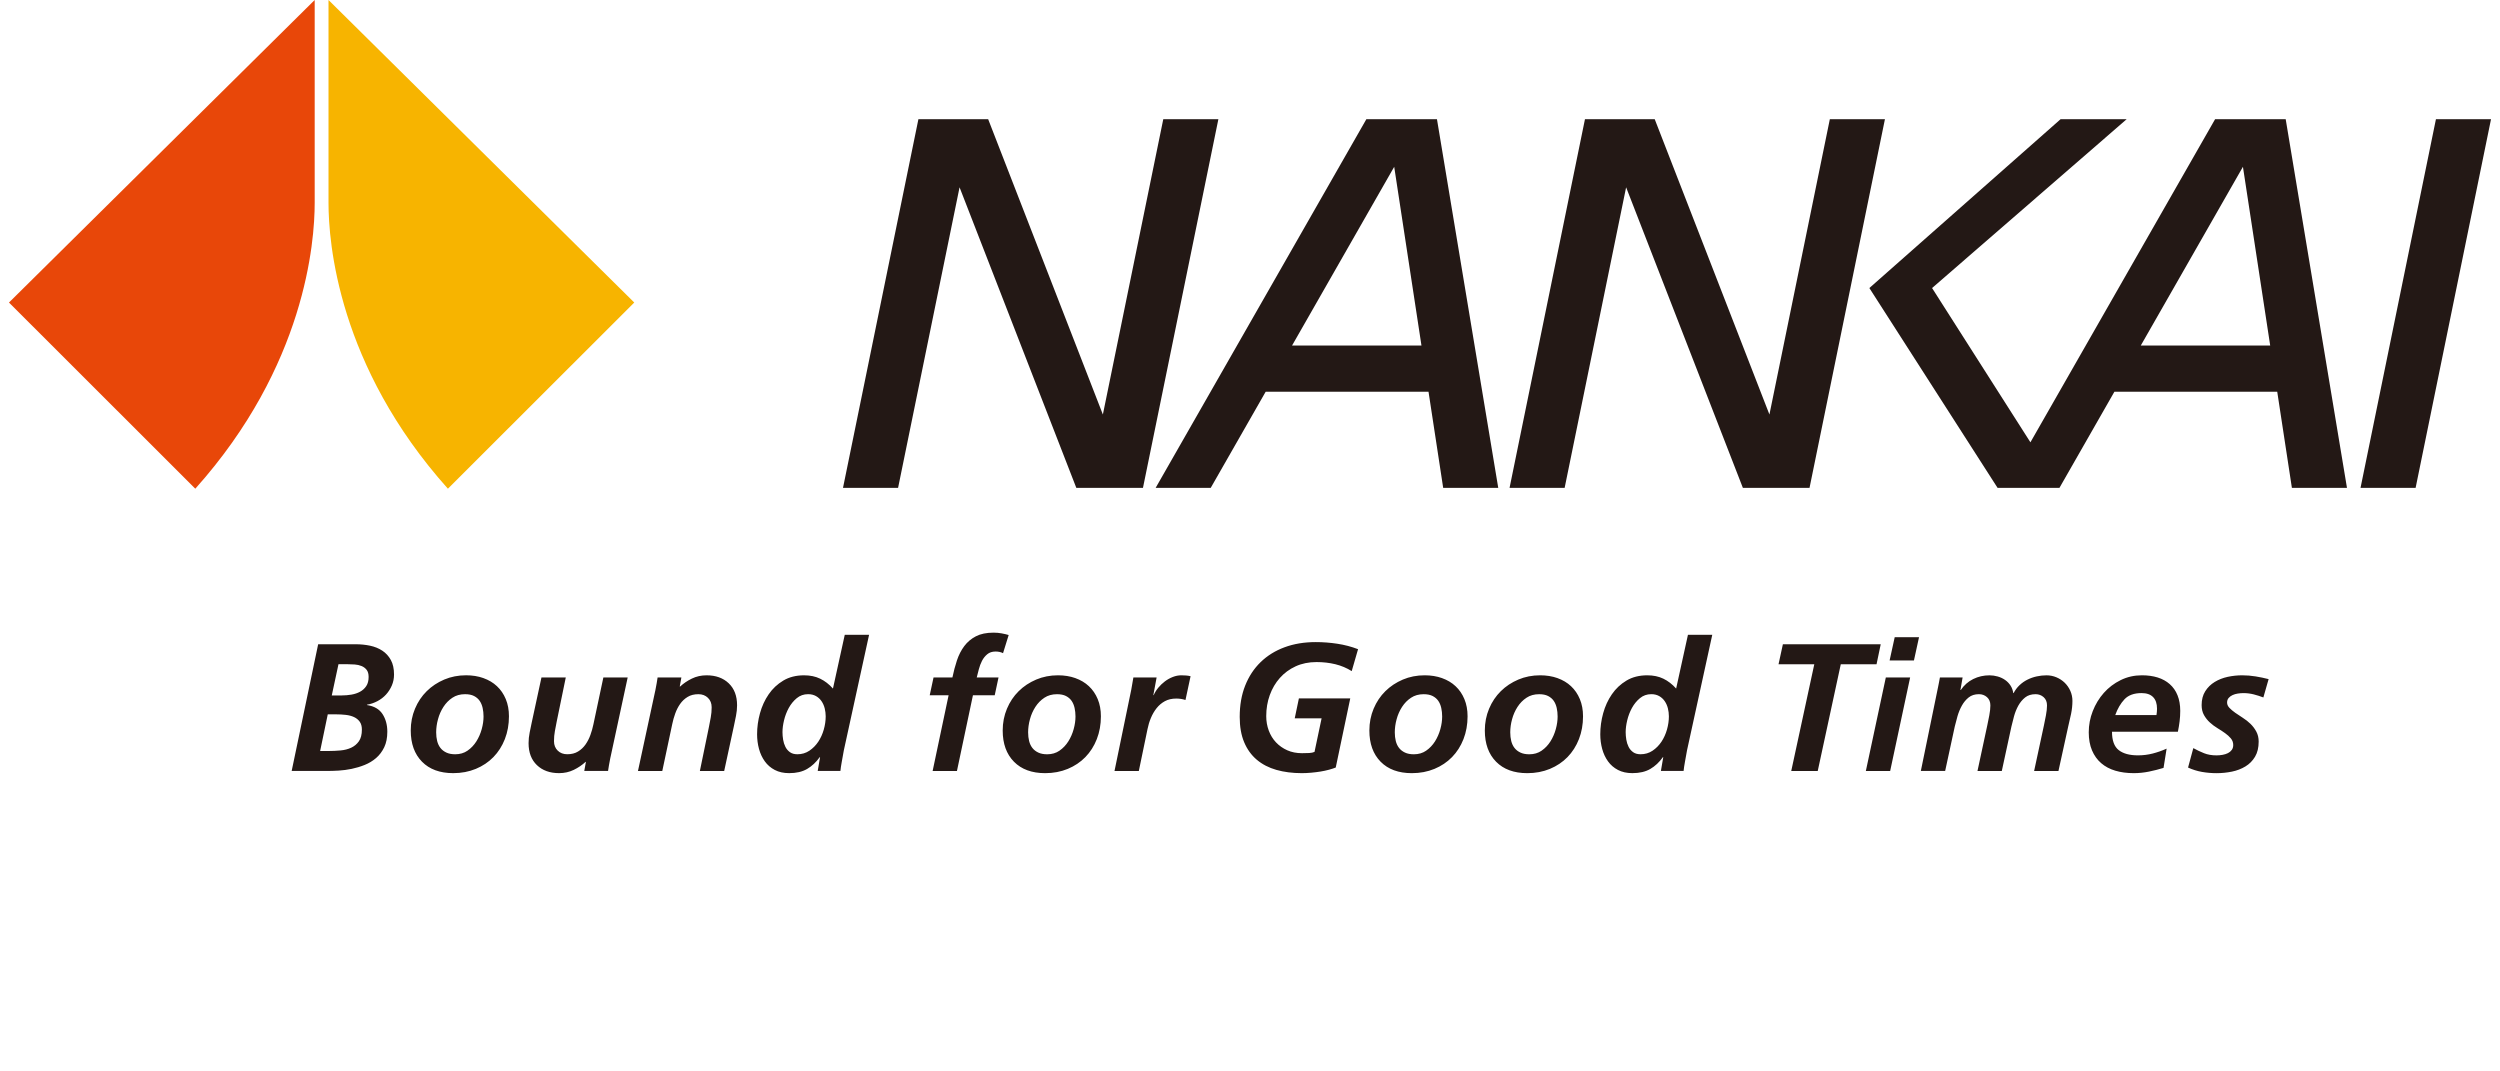
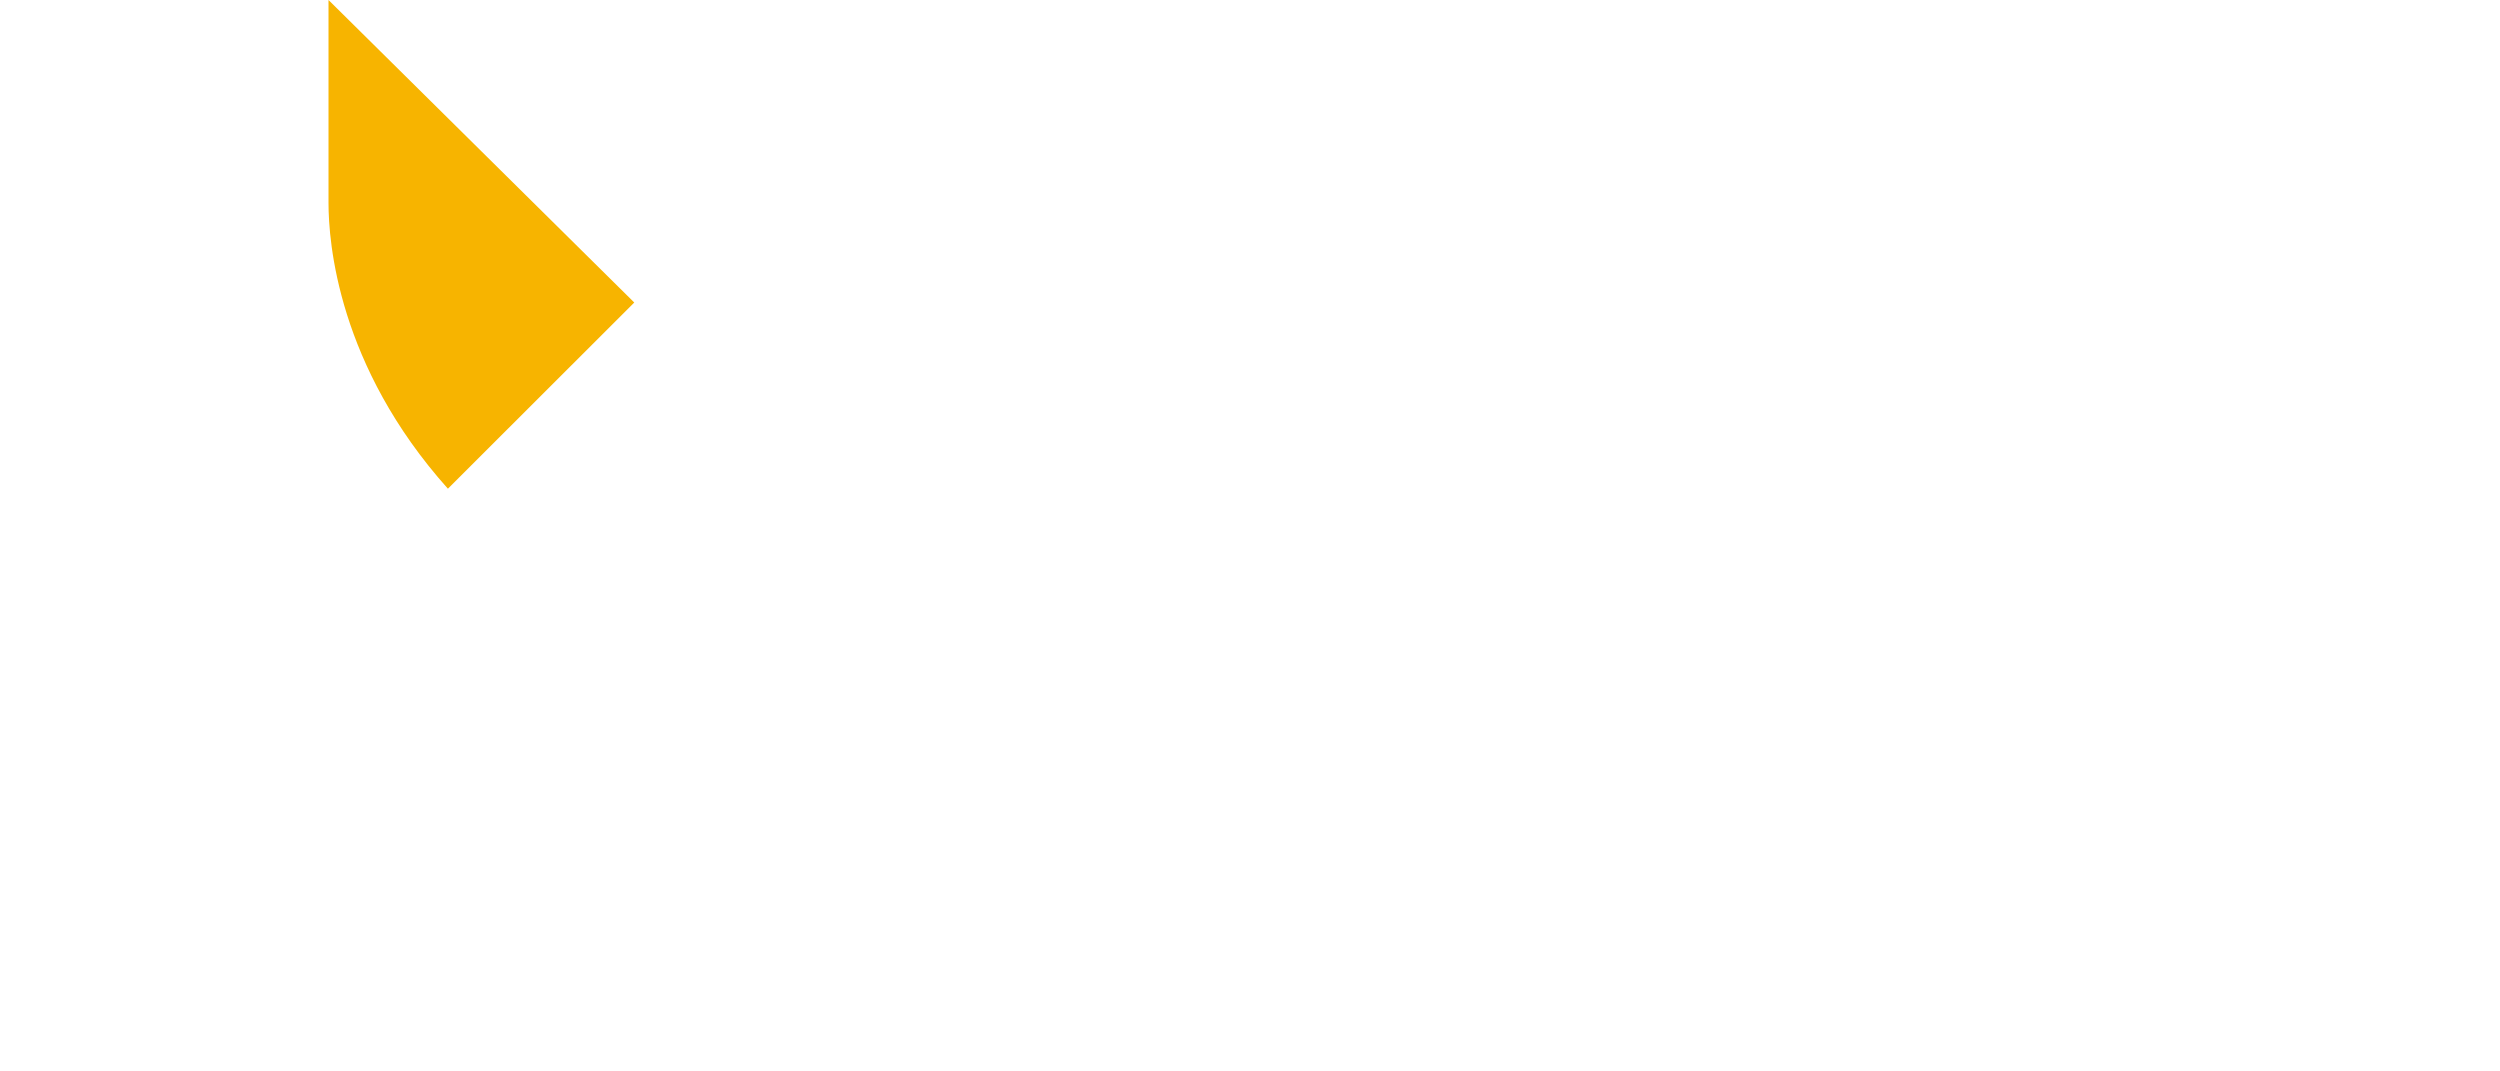
<svg xmlns="http://www.w3.org/2000/svg" id="en1_icon-link" width="154" height="66" viewBox="0 0 154 66">
  <path d="m20.236,0l18.835,18.636-11.48,11.468c-6.778-7.574-7.355-15.186-7.355-17.606V0Z" fill="#f7b400" stroke-width="0" />
-   <path d="m19.385,0L.553,18.636l11.477,11.468c6.779-7.574,7.355-15.186,7.355-17.606V0Z" fill="#e84709" stroke-width="0" />
-   <path d="m19.598,39.686h2.314c.306,0,.6.03.884.089.283.06.535.162.755.307s.395.337.526.576c.13.238.195.536.195.894,0,.239-.045.463-.134.671-.09.209-.209.396-.358.56s-.326.3-.531.408-.42.181-.643.218v.022c.44.067.759.251.956.553s.297.666.297,1.09c0,.374-.064.692-.19.956-.128.265-.295.486-.503.666-.209.179-.443.32-.705.425-.261.105-.527.184-.799.241-.272.055-.536.091-.794.106s-.483.022-.676.022h-2.225l1.632-7.805Zm.123,6.575h.536c.238,0,.479-.012.721-.034.243-.022.46-.078.655-.168.194-.09.352-.222.475-.397s.184-.415.184-.721c0-.201-.045-.364-.134-.486-.089-.123-.207-.218-.352-.285s-.315-.112-.509-.134-.395-.033-.604-.033h-.503l-.47,2.259Zm.716-3.422h.615c.201,0,.4-.017.598-.051s.375-.093.532-.179c.156-.085.283-.201.38-.347s.145-.334.145-.564c0-.187-.041-.332-.123-.437s-.186-.182-.313-.234-.267-.084-.42-.095-.304-.017-.453-.017h-.548l-.413,1.924Zm9.342-1.068c.324.116.603.281.833.498.231.216.412.48.543.794.131.313.196.667.196,1.062,0,.506-.085.975-.252,1.403-.168.429-.403.798-.704,1.107-.302.31-.664.552-1.085.727-.421.174-.885.263-1.392.263-.82,0-1.461-.235-1.923-.705-.463-.47-.693-1.111-.693-1.923,0-.477.087-.925.262-1.342s.416-.777.722-1.079c.305-.302.665-.54,1.079-.716.413-.175.862-.263,1.347-.263.387,0,.743.058,1.068.173Zm-.978,4.468c.217-.149.397-.34.543-.57.145-.231.255-.483.33-.755.075-.272.112-.531.112-.777,0-.186-.019-.364-.056-.531-.038-.168-.099-.313-.184-.436-.086-.123-.201-.222-.347-.297s-.33-.111-.553-.111c-.298,0-.558.072-.777.218-.221.146-.405.334-.554.565-.149.231-.261.485-.335.761-.075.275-.112.544-.112.805,0,.194.021.373.061.536.042.164.108.306.201.425.093.12.214.214.364.285.149.071.332.106.548.106.291,0,.544-.074.76-.223Zm8.8.424c-.037.172-.067.33-.089.476s-.042.263-.056.352h-1.465l.101-.559h-.022c-.209.194-.451.357-.727.492-.276.134-.577.201-.905.201-.566,0-1.021-.164-1.364-.493-.343-.327-.514-.779-.514-1.353,0-.216.022-.434.067-.654s.085-.42.123-.598l.604-2.796h1.498l-.559,2.718c-.038.194-.075.39-.112.586-.037.198-.055.405-.055.621,0,.238.076.433.229.582.152.149.348.223.587.223.261,0,.482-.055.665-.168.183-.111.336-.255.459-.43s.224-.37.302-.587c.078-.216.139-.432.184-.649l.615-2.896h1.498l-1.062,4.931Zm2.762-4.103c.037-.171.067-.33.089-.475.022-.146.041-.263.056-.353h1.465l-.101.56h.022c.208-.194.451-.358.727-.492.275-.134.577-.201.905-.201.566,0,1.021.164,1.364.492s.514.779.514,1.353c0,.217-.022.434-.067.654-.045.221-.086.42-.123.599l-.604,2.795h-1.498l.559-2.717c.038-.194.075-.39.112-.587.037-.198.055-.404.055-.621,0-.238-.076-.432-.229-.581s-.348-.224-.587-.224c-.261,0-.483.056-.665.168-.183.111-.336.255-.459.43s-.224.371-.302.587c-.078.216-.14.433-.184.649l-.615,2.896h-1.498l1.062-4.931Zm13.172-3.455l-1.554,7.111c-.045.246-.088.483-.128.71-.042.227-.069.416-.084.565h-1.398l.145-.85h-.022c-.224.314-.483.556-.777.727-.295.171-.662.257-1.101.257-.344,0-.639-.065-.889-.196s-.455-.307-.615-.531c-.161-.224-.28-.479-.358-.766-.078-.287-.117-.587-.117-.9,0-.432.059-.865.178-1.297.119-.432.298-.822.537-1.168.238-.347.538-.628.9-.844.361-.217.789-.324,1.28-.324.373,0,.702.068.989.207.287.138.55.341.789.609l.727-3.31h1.498Zm-4.456,3.903c-.198.164-.361.365-.492.603-.13.239-.227.493-.291.761s-.095.51-.095.727c0,.149.013.304.039.463.026.161.073.307.14.442s.161.244.28.33c.119.086.272.128.458.128.276,0,.522-.072.739-.218.216-.145.398-.33.548-.553.148-.224.262-.473.34-.749s.118-.548.118-.816c0-.164-.021-.328-.061-.492-.041-.164-.106-.311-.196-.442-.089-.131-.203-.235-.34-.313-.138-.078-.301-.118-.486-.118-.268,0-.502.082-.699.246Zm9.354-.179h-1.163l.235-1.096h1.163c.075-.365.168-.716.279-1.051.112-.336.263-.63.453-.884.19-.253.428-.454.716-.603.287-.149.65-.224,1.09-.224.171,0,.337.015.498.045.16.03.304.063.43.101l-.347,1.118c-.134-.068-.287-.101-.459-.101-.208,0-.38.055-.514.168-.134.111-.242.248-.324.408-.082.161-.147.334-.195.52-.049.186-.091.354-.129.503h1.342l-.234,1.096h-1.342l-.985,4.663h-1.498l.984-4.663Zm7.81-1.057c.324.116.603.281.833.498.231.216.412.48.543.794.131.313.196.667.196,1.062,0,.506-.085.975-.252,1.403s-.403.798-.704,1.107c-.302.31-.664.552-1.085.727-.421.174-.885.263-1.392.263-.82,0-1.461-.235-1.923-.705-.463-.47-.693-1.111-.693-1.923,0-.477.087-.925.262-1.342s.416-.777.722-1.079c.305-.302.665-.54,1.079-.716.413-.175.862-.263,1.347-.263.387,0,.743.058,1.068.173Zm-.978,4.468c.217-.149.397-.34.543-.57.145-.231.255-.483.33-.755.075-.272.112-.531.112-.777,0-.186-.019-.364-.056-.531-.038-.168-.099-.313-.184-.436-.086-.123-.201-.222-.347-.297s-.33-.111-.553-.111c-.298,0-.558.072-.777.218-.221.146-.405.334-.554.565-.149.231-.261.485-.335.761-.075.275-.112.544-.112.805,0,.194.021.373.061.536.042.164.108.306.201.425.093.12.214.214.364.285.149.071.332.106.548.106.291,0,.544-.074.76-.223Zm4.417-3.735c.045-.246.089-.503.134-.772h1.431l-.201,1.085h.022c.067-.157.161-.308.28-.453s.255-.275.408-.391c.153-.115.317-.207.492-.274.175-.068.348-.101.52-.101.097,0,.194.004.291.011.097.008.19.022.28.045l-.314,1.465c-.179-.059-.369-.089-.57-.089-.268,0-.501.054-.699.162s-.367.251-.509.43-.259.38-.352.604c-.094.224-.162.451-.208.682l-.536,2.583h-1.498l1.028-4.987Zm13.585-1.163c-.305-.194-.641-.335-1.006-.425-.365-.089-.753-.134-1.163-.134-.477,0-.906.088-1.286.262-.38.175-.705.414-.973.716-.268.301-.475.654-.621,1.057-.145.402-.218.835-.218,1.297,0,.314.052.609.156.889.105.28.254.522.447.727.194.204.425.367.693.486.269.12.57.179.906.179.179,0,.33-.004.453-.011.123-.008.229-.03.319-.068l.436-2.068h-1.655l.257-1.23h3.164l-.895,4.261c-.111.045-.25.089-.413.134-.164.045-.337.082-.52.112-.183.029-.374.054-.576.072s-.395.028-.582.028c-.574,0-1.095-.068-1.565-.201-.47-.134-.872-.343-1.208-.626-.335-.284-.594-.643-.777-1.079s-.274-.956-.274-1.56c0-.716.111-1.357.335-1.923s.54-1.049.951-1.448c.41-.399.902-.705,1.476-.917.574-.213,1.215-.319,1.924-.319.44,0,.882.034,1.325.101s.87.179,1.28.336l-.392,1.353Zm5.563.43c.324.116.603.281.833.498.231.216.412.48.543.794.131.313.196.667.196,1.062,0,.506-.085.975-.252,1.403s-.403.798-.704,1.107c-.302.31-.664.552-1.085.727-.421.174-.885.263-1.392.263-.82,0-1.461-.235-1.923-.705-.463-.47-.693-1.111-.693-1.923,0-.477.087-.925.262-1.342s.416-.777.722-1.079c.305-.302.665-.54,1.079-.716.413-.175.862-.263,1.347-.263.387,0,.743.058,1.068.173Zm-.978,4.468c.217-.149.397-.34.543-.57.145-.231.255-.483.33-.755.075-.272.112-.531.112-.777,0-.186-.019-.364-.056-.531-.038-.168-.099-.313-.184-.436-.086-.123-.201-.222-.347-.297s-.33-.111-.553-.111c-.298,0-.558.072-.777.218-.221.146-.405.334-.554.565-.149.231-.261.485-.335.761-.075.275-.112.544-.112.805,0,.194.021.373.061.536.042.164.108.306.201.425.093.12.214.214.364.285.149.071.332.106.548.106.291,0,.544-.074.76-.223Zm8.09-4.468c.324.116.603.281.833.498.231.216.412.48.543.794.131.313.196.667.196,1.062,0,.506-.085.975-.252,1.403s-.403.798-.704,1.107c-.302.31-.664.552-1.085.727-.421.174-.885.263-1.392.263-.82,0-1.461-.235-1.923-.705-.463-.47-.693-1.111-.693-1.923,0-.477.087-.925.262-1.342s.416-.777.722-1.079c.305-.302.665-.54,1.079-.716.413-.175.862-.263,1.347-.263.387,0,.743.058,1.068.173Zm-.978,4.468c.217-.149.397-.34.543-.57.145-.231.255-.483.33-.755.075-.272.112-.531.112-.777,0-.186-.019-.364-.056-.531-.038-.168-.099-.313-.184-.436-.086-.123-.201-.222-.347-.297s-.33-.111-.553-.111c-.298,0-.558.072-.777.218-.221.146-.405.334-.554.565-.149.231-.261.485-.335.761-.075.275-.112.544-.112.805,0,.194.021.373.061.536.042.164.108.306.201.425.093.12.214.214.364.285.149.071.332.106.548.106.291,0,.544-.074.76-.223Zm10.511-7.135l-1.554,7.111c-.045.246-.088.483-.128.71-.042.227-.069.416-.084.565h-1.398l.145-.85h-.022c-.224.314-.483.556-.777.727-.295.171-.662.257-1.101.257-.344,0-.639-.065-.889-.196s-.455-.307-.615-.531c-.161-.224-.28-.479-.358-.766-.078-.287-.117-.587-.117-.9,0-.432.059-.865.178-1.297.119-.432.298-.822.537-1.168.238-.347.538-.628.9-.844.361-.217.789-.324,1.28-.324.373,0,.702.068.989.207.287.138.55.341.789.609l.727-3.31h1.498Zm-4.456,3.903c-.198.164-.361.365-.492.603-.13.239-.227.493-.291.761s-.095.51-.095.727c0,.149.013.304.039.463.026.161.073.307.14.442s.161.244.28.33c.119.086.272.128.458.128.276,0,.522-.072.739-.218.216-.145.398-.33.548-.553.148-.224.262-.473.34-.749s.118-.548.118-.816c0-.164-.021-.328-.061-.492-.041-.164-.106-.311-.196-.442-.089-.131-.203-.235-.34-.313-.138-.078-.301-.118-.486-.118-.268,0-.502.082-.699.246Zm8.806-3.321h6.027l-.257,1.23h-2.203l-1.42,6.575h-1.632l1.42-6.575h-2.203l.268-1.23Zm6.341,2.046h1.498l-1.23,5.759h-1.498l1.23-5.759Zm.548-2.482h1.498l-.313,1.432h-1.499l.314-1.432Zm2.661,3.12c.022-.112.045-.224.067-.336.023-.111.042-.212.056-.302h1.398l-.134.772h.022c.201-.298.457-.523.766-.676.309-.153.643-.229,1.001-.229.171,0,.341.024.509.072s.319.119.453.213c.134.093.246.208.336.347.089.138.145.292.168.463h.022c.097-.186.218-.348.364-.486.145-.138.307-.252.486-.341.179-.09.369-.157.57-.201s.403-.067.603-.067c.217,0,.421.041.616.123.194.082.363.194.509.335.145.142.261.31.347.503.085.194.128.399.128.615,0,.261-.028.527-.084.799-.056.273-.114.528-.174.766l-.603,2.751h-1.499l.604-2.807c.037-.171.078-.376.123-.615.045-.238.067-.443.067-.615,0-.216-.069-.386-.207-.509-.138-.123-.304-.184-.497-.184-.261,0-.476.067-.643.201-.168.134-.307.301-.42.503-.111.201-.199.418-.263.649-.063.231-.117.443-.162.637l-.593,2.74h-1.498l.603-2.807c.038-.171.078-.376.124-.615.045-.238.067-.443.067-.615,0-.216-.069-.386-.207-.509-.138-.123-.304-.184-.498-.184-.254,0-.464.067-.632.201-.168.134-.307.301-.419.503-.112.201-.201.418-.269.649-.067.231-.123.443-.168.637l-.593,2.74h-1.498l1.051-5.121Zm10.724,2.705c0,.537.138.914.413,1.13s.671.324,1.185.324c.314,0,.616-.038.906-.112s.577-.174.861-.302l-.19,1.186c-.291.089-.591.166-.9.229-.31.063-.621.095-.934.095-.418,0-.796-.051-1.135-.151s-.63-.255-.872-.464c-.242-.208-.43-.471-.565-.788-.134-.317-.201-.688-.201-1.113,0-.447.081-.882.246-1.303.164-.421.391-.795.682-1.124s.637-.591,1.04-.789.838-.296,1.308-.296c.358,0,.68.045.968.134.287.09.535.226.743.408.209.183.37.412.481.688.112.276.168.596.168.961,0,.217-.013.43-.039.643-.026.212-.061.427-.106.643h-4.059Zm2.739-1.028c.022-.134.034-.264.034-.391,0-.314-.08-.552-.241-.716-.16-.164-.397-.247-.71-.247-.462,0-.812.128-1.051.38-.239.254-.429.578-.57.973h2.538Zm6.587-1.084c-.194-.075-.394-.138-.599-.191-.205-.051-.415-.078-.632-.078-.111,0-.227.01-.347.028s-.227.05-.324.095c-.097.045-.177.104-.24.178-.064.075-.095.168-.095.28,0,.119.048.229.145.33s.216.201.358.302c.141.101.297.205.47.313.171.108.327.231.47.37.141.138.261.296.357.475s.145.384.145.615c0,.373-.075.684-.224.934s-.347.449-.593.598-.523.256-.833.319c-.309.063-.624.095-.945.095-.306,0-.606-.027-.9-.078-.294-.052-.579-.141-.855-.268l.324-1.197c.216.119.436.224.659.313.224.09.481.134.772.134.127,0,.251-.012.374-.034.124-.022.234-.058.33-.106s.174-.114.234-.196c.06-.081.09-.182.09-.302,0-.156-.049-.292-.146-.408-.097-.115-.216-.224-.357-.324-.141-.101-.298-.204-.47-.308-.171-.104-.328-.221-.47-.352-.142-.13-.261-.281-.358-.453s-.145-.377-.145-.615c0-.336.075-.621.224-.855.149-.235.343-.425.582-.57.238-.145.505-.25.799-.314.294-.063.59-.095.889-.095.275,0,.551.022.827.067s.544.101.805.168l-.324,1.13ZM71.658,7.343l-3.721,18.191-7.066-18.191h-4.297l-4.645,22.709h3.393l3.787-18.514,7.192,18.514h4.106l4.645-22.709h-3.393Zm81.789,0h-3.393l-4.645,22.709h3.393l4.645-22.709Zm-40.729,0l-3.721,18.191-7.066-18.191h-4.297l-4.645,22.709h3.393l3.787-18.514,7.192,18.514h4.106l4.645-22.709h-3.393Zm-23.819,22.709h3.393l-3.775-22.709h-4.349l-12.98,22.709h3.393l3.384-5.92h10.032l.903,5.92Zm-9.308-8.768l6.292-11.009,1.679,11.009h-7.971Zm61.59,8.768h3.393l-3.775-22.709h-4.349l-11.376,19.903-6.058-9.503,11.987-10.4h-4.071l-11.779,10.4,7.898,12.31h3.811l3.384-5.92h10.032l.903,5.92Zm-9.308-8.768l6.292-11.009,1.679,11.009h-7.971Z" fill="#231815" stroke-width="0" />
</svg>